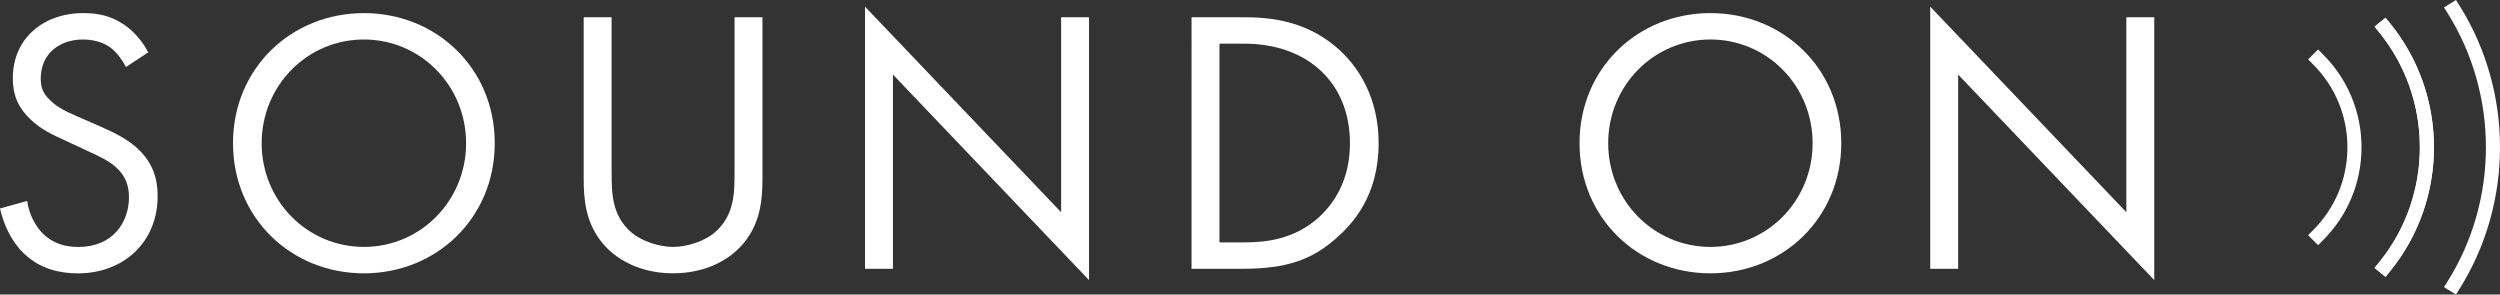
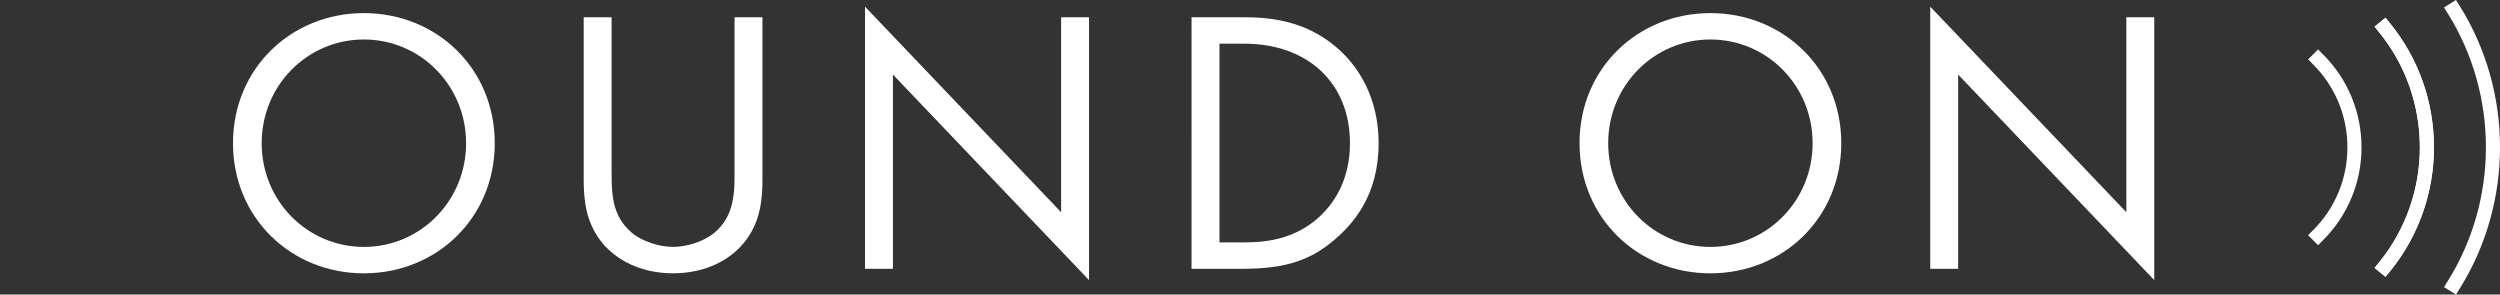
<svg xmlns="http://www.w3.org/2000/svg" id="i" width="133.011" height="15.672" viewBox="0 0 133.011 15.672">
  <rect x="0" y="0" width="133.011" height="15.672" fill="#333333" stroke="none" />
-   <path d="m6.702,3.566c-.181-.361-.481-.762-.782-1.003-.261-.201-.743-.461-1.505-.461-1.324,0-2.248.823-2.248,2.067,0,.522.141.823.502,1.164.401.401.903.622,1.404.843l1.284.562c.783.341,1.505.702,2.067,1.264.682.682.963,1.465.963,2.428,0,2.468-1.826,4.113-4.233,4.113-.884,0-1.987-.181-2.91-1.083-.662-.642-1.063-1.565-1.244-2.368l1.445-.401c.1.702.421,1.304.803,1.706.581.582,1.244.742,1.926.742,1.826,0,2.688-1.304,2.688-2.649,0-.602-.181-1.124-.662-1.565-.381-.361-.902-.602-1.604-.923l-1.204-.562c-.521-.241-1.185-.522-1.786-1.104-.582-.562-.923-1.184-.923-2.187C.683,2.081,2.268.697,4.435.697c.823,0,1.485.16,2.147.602.541.361,1.003.903,1.304,1.485l-1.184.782Z" fill="#fff" />
  <path d="m12.397,7.619c0-3.993,3.11-6.922,6.963-6.922s6.963,2.929,6.963,6.922c0,3.973-3.09,6.923-6.963,6.923-3.872,0-6.963-2.95-6.963-6.923Zm1.525,0c0,3.07,2.428,5.518,5.438,5.518s5.438-2.448,5.438-5.518c0-3.07-2.428-5.518-5.438-5.518s-5.438,2.448-5.438,5.518Z" fill="#fff" />
  <path d="m32.541,9.124c0,1.124,0,2.348,1.063,3.251.542.461,1.465.762,2.208.762.742,0,1.665-.301,2.207-.762,1.063-.903,1.063-2.127,1.063-3.251V.917h1.484v8.608c0,1.124-.12,2.207-.843,3.21-.803,1.104-2.207,1.806-3.912,1.806-1.706,0-3.11-.702-3.913-1.806-.723-1.003-.843-2.087-.843-3.21V.917h1.484v8.207Z" fill="#fff" />
  <polygon points="46.022 14.301 46.022 .355 56.456 11.291 56.456 .917 57.941 .917 57.941 14.903 47.508 3.967 47.508 14.301 46.022 14.301" fill="#fff" />
  <path d="m63.396.917h2.729c1.345,0,3.251.14,4.937,1.565,1.224,1.023,2.287,2.729,2.287,5.137,0,2.809-1.384,4.314-2.348,5.137-1.224,1.043-2.508,1.545-4.896,1.545h-2.709V.917Zm1.485,11.979h1.304c1.063,0,2.528-.121,3.833-1.204,1.003-.843,1.806-2.167,1.806-4.073,0-3.21-2.248-5.297-5.639-5.297h-1.304v10.574Z" fill="#fff" />
  <path d="m84.038,7.619c0-3.993,3.11-6.922,6.963-6.922s6.963,2.929,6.963,6.922c0,3.973-3.09,6.923-6.963,6.923-3.872,0-6.963-2.95-6.963-6.923Zm1.525,0c0,3.07,2.428,5.518,5.438,5.518s5.438-2.448,5.438-5.518c0-3.07-2.428-5.518-5.438-5.518s-5.438,2.448-5.438,5.518Z" fill="#fff" />
  <polygon points="102.697 14.301 102.697 .355 113.131 11.291 113.131 .917 114.616 .917 114.616 14.903 104.182 3.967 104.182 14.301 102.697 14.301" fill="#fff" />
  <path d="m126.92,14.728l-.582-.474.237-.291c2.897-3.55,2.897-8.704,0-12.254l-.237-.291.581-.474.237.291c3.121,3.825,3.121,9.377,0,13.203l-.237.291Z" fill="#fff" />
  <path d="m123.331,13.043l-.53-.53.265-.265c1.178-1.178,1.827-2.745,1.827-4.411,0-1.667-.649-3.233-1.827-4.411l-.265-.265.53-.53.265.265c1.32,1.32,2.047,3.075,2.047,4.942,0,1.867-.727,3.622-2.047,4.942l-.265.265Z" fill="#fff" />
  <path d="m130.669,15.672l-.636-.398.199-.318c2.706-4.325,2.706-9.915,0-14.241l-.199-.318.636-.398.199.318c2.857,4.567,2.857,10.469,0,15.036l-.199.318Z" fill="#fff" />
  <path d="m126.92,14.728l-.582-.474.237-.291c2.897-3.55,2.897-8.704,0-12.254l-.237-.291.581-.474.237.291c3.121,3.825,3.121,9.377,0,13.203l-.237.291Z" fill="#fff" />
</svg>